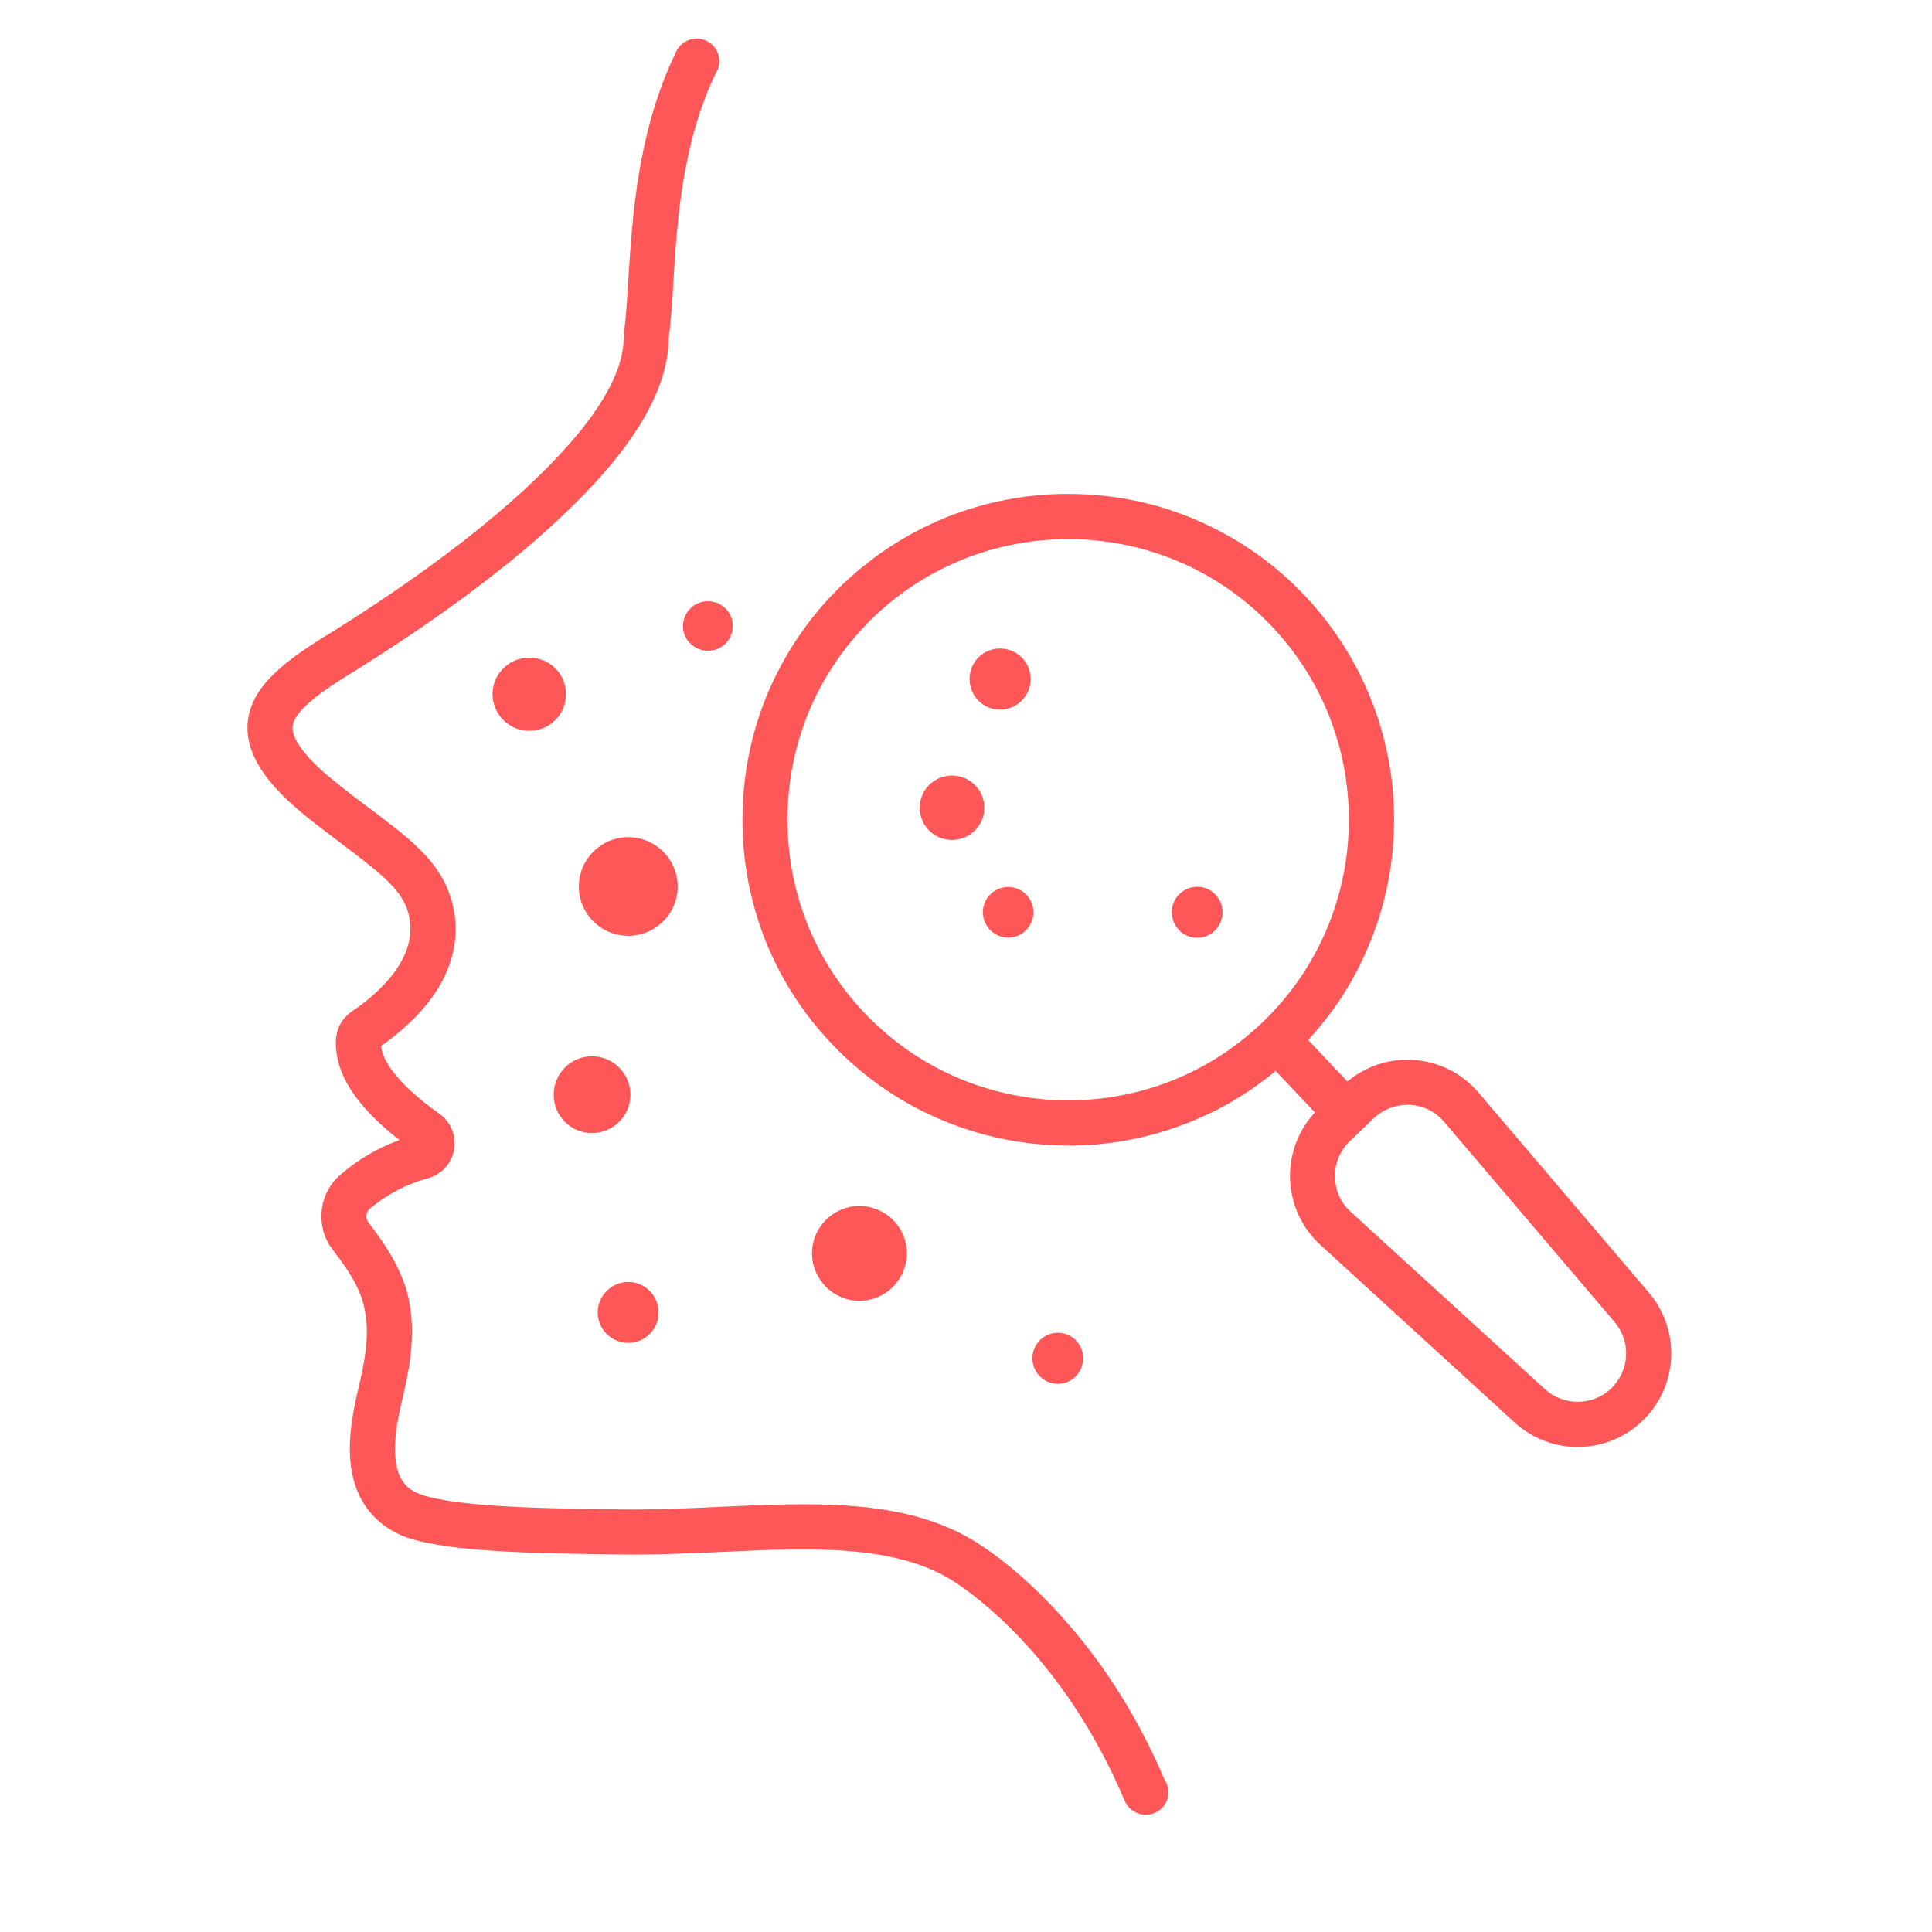
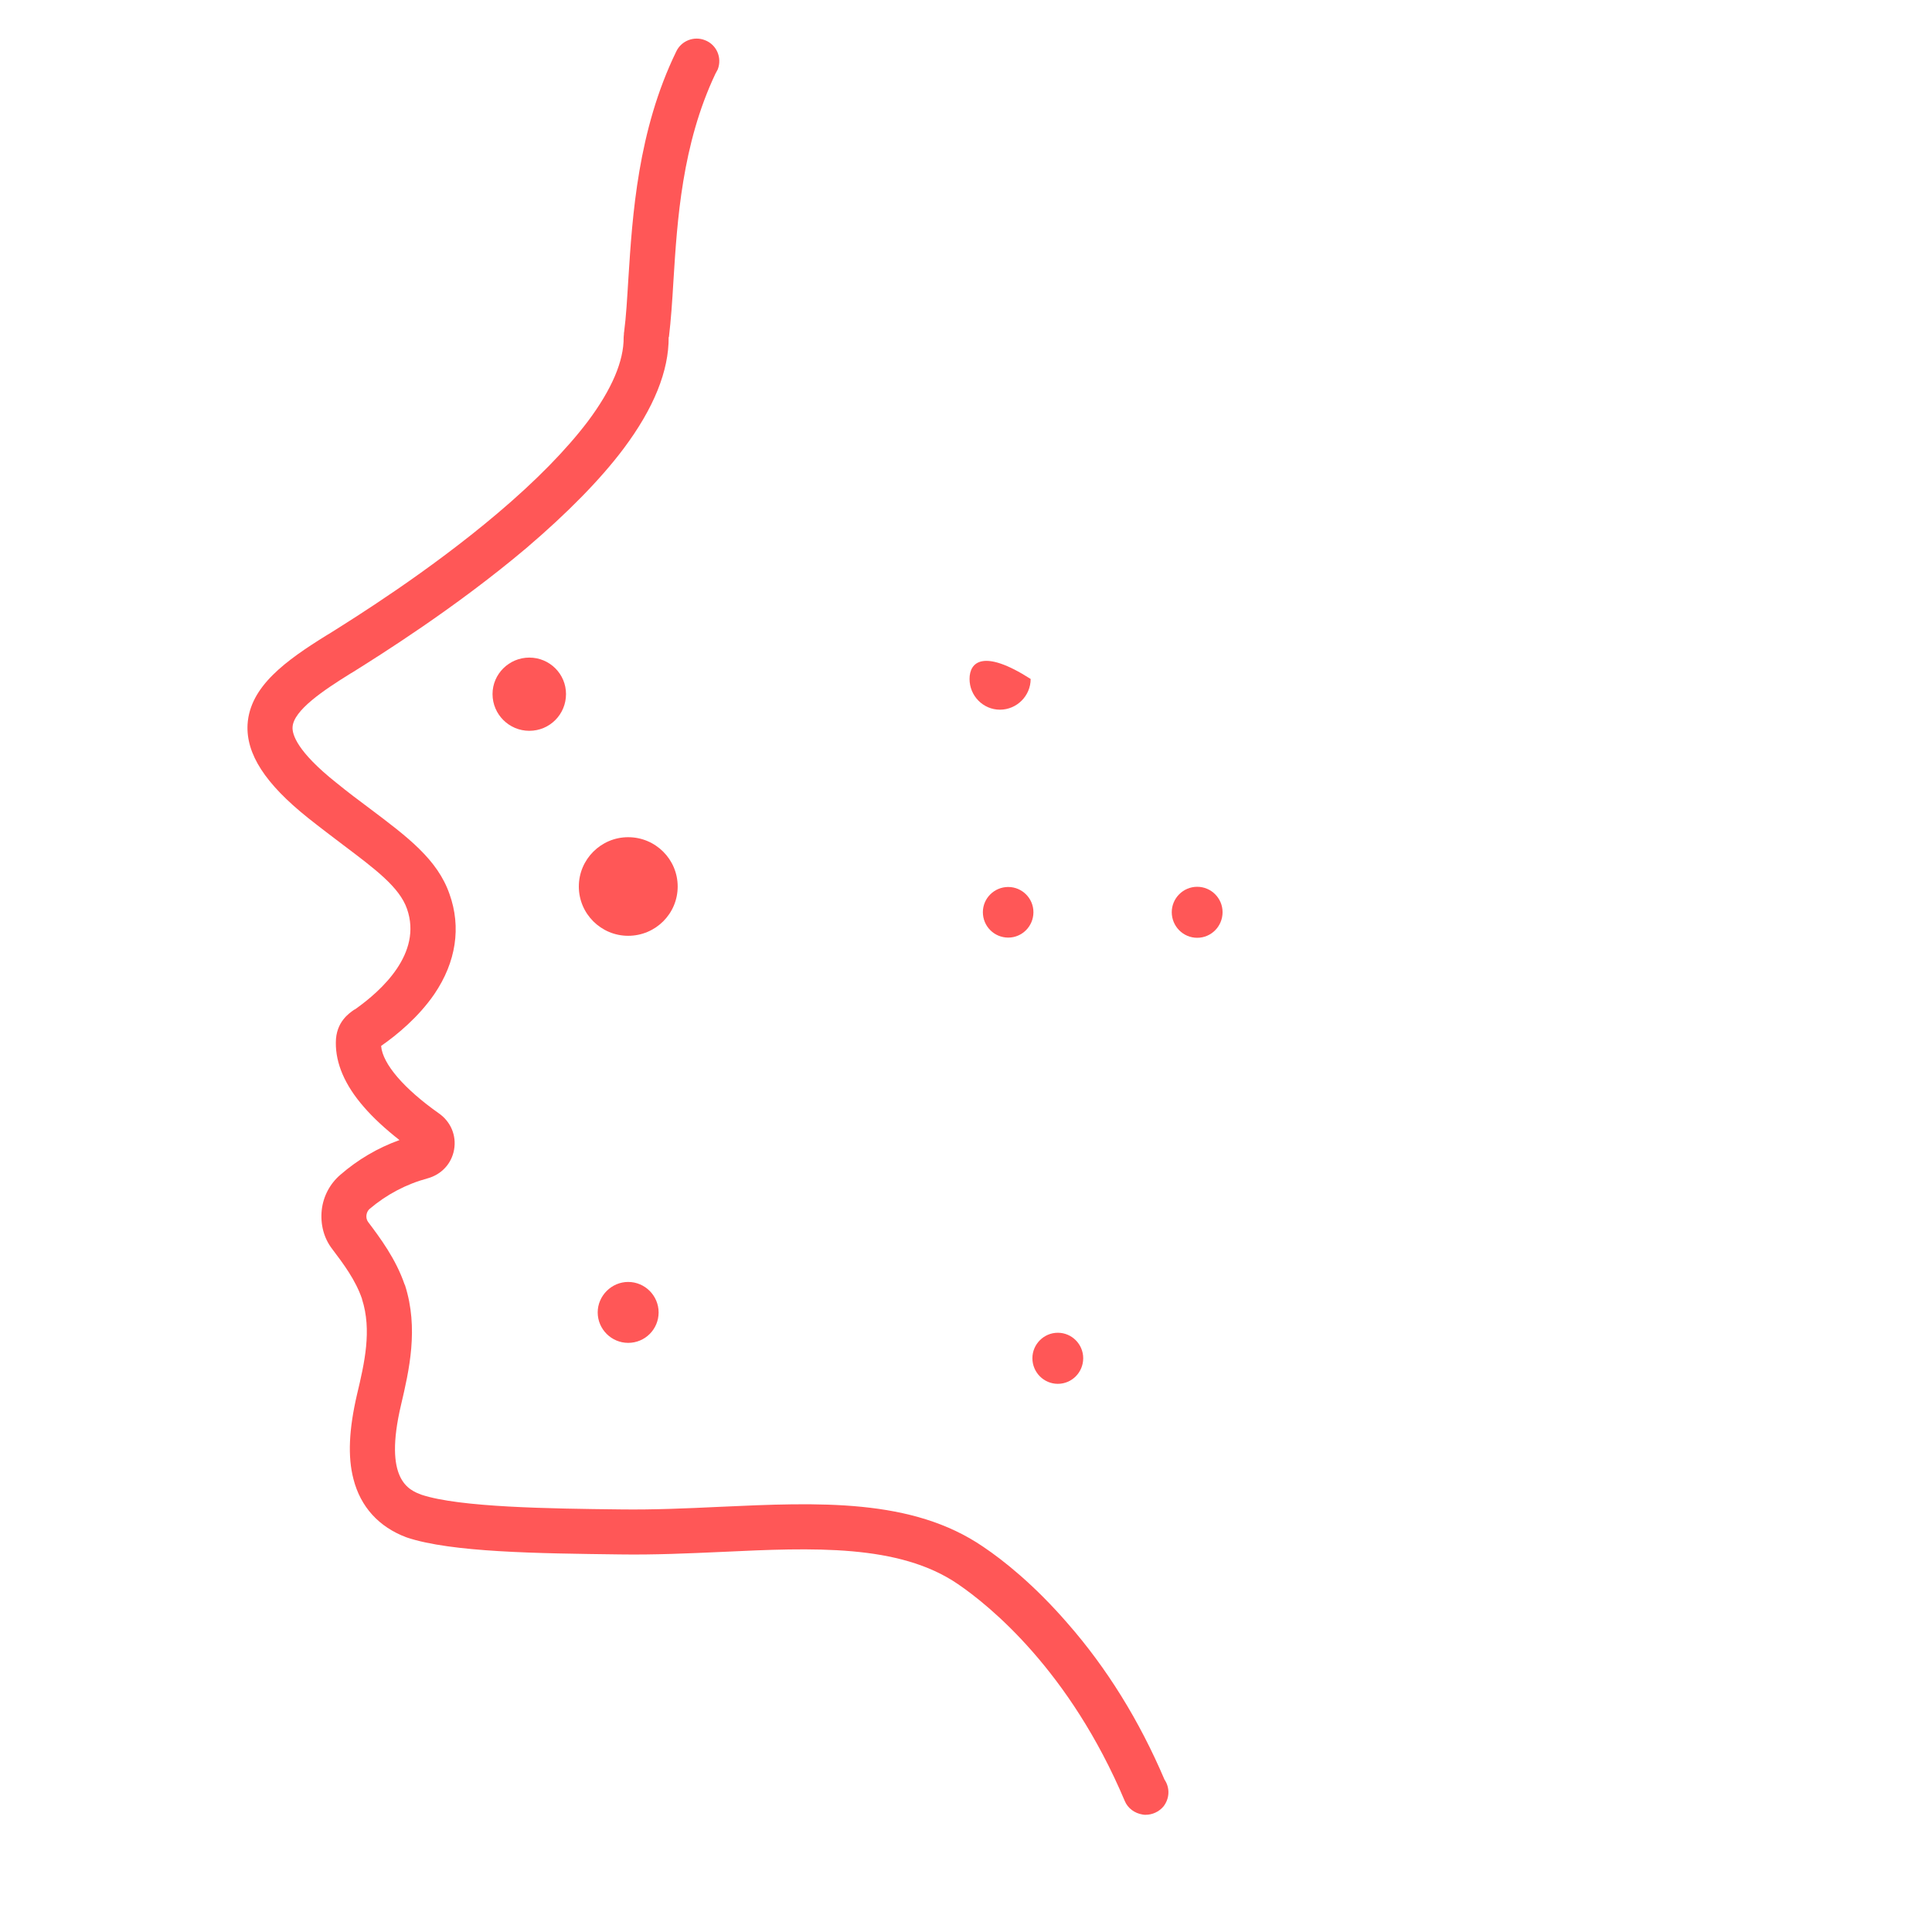
<svg xmlns="http://www.w3.org/2000/svg" version="1.2" preserveAspectRatio="xMidYMid meet" height="40" viewBox="0 0 30 30" zoomAndPan="magnify" width="40">
  <defs>
    <clipPath id="446a9999dd">
      <path d="M 3.844 0.598 L 18.145 0.598 L 18.145 28.18 L 3.844 28.18 Z M 3.844 0.598" />
    </clipPath>
    <clipPath id="1e66fc40c8">
      <path d="M 11.523 7.664 L 25.949 7.664 L 25.949 22.477 L 11.523 22.477 Z M 11.523 7.664" />
    </clipPath>
  </defs>
  <g id="fb6cbacab4">
    <g clip-path="url(#446a9999dd)" clip-rule="nonzero">
      <path d="M 16.574 25.203 C 16.059 24.609 15.582 24.23 15.27 24.02 C 14.164 23.262 12.715 23.328 11.176 23.398 C 10.672 23.422 10.148 23.445 9.637 23.438 C 8.523 23.426 7.141 23.406 6.547 23.211 C 6.348 23.137 5.953 22.98 6.227 21.816 C 6.352 21.285 6.504 20.625 6.289 19.957 C 6.285 19.953 6.285 19.945 6.281 19.941 C 6.145 19.547 5.906 19.227 5.715 18.973 C 5.672 18.914 5.684 18.82 5.738 18.773 C 6.004 18.547 6.309 18.387 6.641 18.297 C 6.855 18.238 7.012 18.07 7.051 17.852 C 7.09 17.633 7 17.418 6.816 17.289 C 6.273 16.906 5.941 16.52 5.918 16.242 C 5.918 16.242 5.922 16.242 5.922 16.238 C 6.164 16.07 6.5 15.793 6.746 15.434 C 7.082 14.938 7.164 14.398 6.98 13.883 C 6.793 13.344 6.328 12.996 5.742 12.555 C 5.574 12.43 5.402 12.301 5.219 12.152 C 4.617 11.672 4.535 11.406 4.543 11.289 C 4.559 11.031 5.016 10.723 5.445 10.457 L 5.484 10.434 C 5.875 10.188 7.062 9.449 8.176 8.508 C 8.812 7.965 9.324 7.445 9.684 6.965 C 10.152 6.34 10.387 5.758 10.383 5.234 C 10.383 5.234 10.387 5.234 10.387 5.234 C 10.418 4.973 10.438 4.688 10.457 4.363 C 10.516 3.418 10.59 2.242 11.109 1.145 C 11.121 1.125 11.133 1.102 11.145 1.078 C 11.215 0.898 11.129 0.695 10.949 0.625 C 10.777 0.555 10.578 0.633 10.5 0.801 C 9.902 2.031 9.82 3.352 9.758 4.316 C 9.738 4.637 9.723 4.914 9.691 5.156 C 9.688 5.164 9.688 5.176 9.688 5.188 L 9.688 5.191 C 9.688 5.203 9.684 5.219 9.684 5.238 C 9.688 5.605 9.5 6.047 9.125 6.547 C 8.793 6.984 8.324 7.465 7.723 7.973 C 6.648 8.883 5.492 9.602 5.113 9.84 L 5.074 9.863 C 4.445 10.254 3.879 10.656 3.844 11.25 C 3.82 11.707 4.117 12.168 4.781 12.699 C 4.973 12.852 5.16 12.992 5.324 13.117 C 5.832 13.5 6.203 13.777 6.32 14.113 C 6.562 14.805 5.922 15.383 5.52 15.668 C 5.516 15.672 5.512 15.676 5.504 15.676 C 5.426 15.73 5.215 15.867 5.215 16.188 C 5.211 16.512 5.355 16.852 5.652 17.191 C 5.797 17.359 5.984 17.531 6.203 17.703 C 5.867 17.824 5.559 18.004 5.285 18.242 C 5.125 18.379 5.02 18.574 4.996 18.789 C 4.973 19.008 5.027 19.223 5.156 19.391 C 5.336 19.629 5.52 19.875 5.621 20.168 C 5.621 20.172 5.621 20.172 5.621 20.172 C 5.777 20.656 5.66 21.164 5.543 21.656 C 5.418 22.195 5.398 22.621 5.488 22.965 C 5.598 23.398 5.883 23.711 6.309 23.871 C 6.312 23.871 6.316 23.871 6.32 23.875 C 7.012 24.105 8.344 24.121 9.629 24.137 C 10.16 24.145 10.695 24.121 11.207 24.098 C 12.625 24.031 13.961 23.973 14.875 24.598 C 15.367 24.934 16.609 25.938 17.465 27.965 C 17.512 28.078 17.617 28.156 17.742 28.176 C 17.758 28.18 17.773 28.18 17.789 28.18 C 17.895 28.18 17.996 28.133 18.066 28.051 C 18.164 27.926 18.168 27.758 18.082 27.633 C 17.691 26.715 17.184 25.898 16.574 25.203" style="stroke:none;fill-rule:nonzero;fill:#ff5757;fill-opacity:1;" />
    </g>
    <path d="M 8.219 10.211 C 7.906 10.211 7.648 10.465 7.648 10.777 C 7.648 11.094 7.906 11.348 8.219 11.348 C 8.535 11.348 8.789 11.094 8.789 10.777 C 8.789 10.465 8.535 10.211 8.219 10.211" style="stroke:none;fill-rule:nonzero;fill:#ff5757;fill-opacity:1;" />
    <path d="M 10.523 13.766 C 10.523 13.344 10.18 13 9.754 13 C 9.332 13 8.988 13.344 8.988 13.766 C 8.988 14.188 9.332 14.531 9.754 14.531 C 10.18 14.531 10.523 14.188 10.523 13.766" style="stroke:none;fill-rule:nonzero;fill:#ff5757;fill-opacity:1;" />
-     <path d="M 9.191 17.594 C 9.52 17.594 9.789 17.328 9.789 17 C 9.789 16.668 9.52 16.402 9.191 16.402 C 8.863 16.402 8.598 16.668 8.598 17 C 8.598 17.328 8.863 17.594 9.191 17.594" style="stroke:none;fill-rule:nonzero;fill:#ff5757;fill-opacity:1;" />
-     <path d="M 14.082 19.461 C 14.082 19.055 13.75 18.727 13.344 18.727 C 12.941 18.727 12.609 19.055 12.609 19.461 C 12.609 19.867 12.941 20.199 13.344 20.199 C 13.75 20.199 14.082 19.867 14.082 19.461" style="stroke:none;fill-rule:nonzero;fill:#ff5757;fill-opacity:1;" />
    <path d="M 15.656 13.773 C 15.438 13.773 15.262 13.949 15.262 14.164 C 15.262 14.383 15.438 14.559 15.656 14.559 C 15.871 14.559 16.047 14.383 16.047 14.164 C 16.047 13.949 15.871 13.773 15.656 13.773" style="stroke:none;fill-rule:nonzero;fill:#ff5757;fill-opacity:1;" />
-     <path d="M 14.781 12.043 C 14.504 12.043 14.281 12.266 14.281 12.543 C 14.281 12.82 14.504 13.043 14.781 13.043 C 15.059 13.043 15.285 12.82 15.285 12.543 C 15.285 12.266 15.059 12.043 14.781 12.043" style="stroke:none;fill-rule:nonzero;fill:#ff5757;fill-opacity:1;" />
-     <path d="M 15.527 11.02 C 15.789 11.02 16.004 10.805 16.004 10.543 C 16.004 10.281 15.789 10.07 15.527 10.07 C 15.266 10.07 15.055 10.281 15.055 10.543 C 15.055 10.805 15.266 11.02 15.527 11.02" style="stroke:none;fill-rule:nonzero;fill:#ff5757;fill-opacity:1;" />
+     <path d="M 15.527 11.02 C 15.789 11.02 16.004 10.805 16.004 10.543 C 15.266 10.07 15.055 10.281 15.055 10.543 C 15.055 10.805 15.266 11.02 15.527 11.02" style="stroke:none;fill-rule:nonzero;fill:#ff5757;fill-opacity:1;" />
    <path d="M 9.754 20.852 C 10.016 20.852 10.227 20.641 10.227 20.379 C 10.227 20.121 10.016 19.906 9.754 19.906 C 9.496 19.906 9.281 20.121 9.281 20.379 C 9.281 20.641 9.496 20.852 9.754 20.852" style="stroke:none;fill-rule:nonzero;fill:#ff5757;fill-opacity:1;" />
-     <path d="M 10.605 9.723 C 10.605 9.934 10.781 10.105 10.992 10.105 C 11.207 10.105 11.379 9.934 11.379 9.723 C 11.379 9.508 11.207 9.336 10.992 9.336 C 10.781 9.336 10.605 9.508 10.605 9.723" style="stroke:none;fill-rule:nonzero;fill:#ff5757;fill-opacity:1;" />
    <path d="M 16.82 21.09 C 16.82 20.875 16.645 20.695 16.426 20.695 C 16.207 20.695 16.031 20.875 16.031 21.09 C 16.031 21.309 16.207 21.488 16.426 21.488 C 16.645 21.488 16.82 21.309 16.82 21.09" style="stroke:none;fill-rule:nonzero;fill:#ff5757;fill-opacity:1;" />
    <path d="M 18.59 13.77 C 18.371 13.77 18.195 13.949 18.195 14.164 C 18.195 14.383 18.371 14.562 18.59 14.562 C 18.809 14.562 18.984 14.383 18.984 14.164 C 18.984 13.949 18.809 13.77 18.59 13.77" style="stroke:none;fill-rule:nonzero;fill:#ff5757;fill-opacity:1;" />
    <g clip-path="url(#1e66fc40c8)" clip-rule="nonzero">
-       <path d="M 25.016 21.562 C 24.73 21.832 24.277 21.836 23.988 21.57 L 20.973 18.816 C 20.816 18.676 20.73 18.48 20.73 18.266 C 20.727 18.055 20.812 17.859 20.965 17.715 L 21.332 17.363 C 21.477 17.23 21.656 17.156 21.852 17.156 C 21.863 17.156 21.879 17.156 21.895 17.156 C 22.102 17.168 22.293 17.262 22.426 17.422 L 25.07 20.527 C 25.332 20.832 25.305 21.285 25.016 21.562 Z M 19.586 15.891 C 17.844 17.547 15.078 17.473 13.422 15.727 C 12.621 14.883 12.199 13.777 12.23 12.613 C 12.258 11.449 12.742 10.367 13.586 9.562 C 14.43 8.766 15.508 8.371 16.586 8.371 C 17.742 8.371 18.895 8.824 19.75 9.727 C 21.406 11.473 21.332 14.238 19.586 15.891 Z M 25.602 20.07 L 22.961 16.969 C 22.699 16.66 22.332 16.48 21.93 16.457 C 21.559 16.438 21.207 16.559 20.922 16.793 L 20.312 16.148 C 20.695 15.738 21 15.27 21.223 14.754 C 21.484 14.156 21.629 13.52 21.645 12.863 C 21.664 12.207 21.555 11.562 21.324 10.949 C 21.086 10.316 20.727 9.742 20.258 9.246 C 19.789 8.75 19.234 8.363 18.613 8.09 C 18.016 7.828 17.379 7.688 16.723 7.672 C 16.066 7.652 15.422 7.762 14.809 7.988 C 14.176 8.227 13.602 8.586 13.105 9.055 C 12.609 9.527 12.223 10.078 11.949 10.699 C 11.688 11.301 11.547 11.938 11.531 12.594 C 11.512 13.25 11.621 13.895 11.848 14.508 C 12.086 15.141 12.445 15.715 12.918 16.211 C 13.387 16.703 13.938 17.094 14.559 17.363 C 15.16 17.625 15.797 17.77 16.453 17.785 C 16.5 17.785 16.543 17.789 16.59 17.789 C 17.199 17.789 17.797 17.68 18.367 17.465 C 18.891 17.27 19.375 16.988 19.809 16.629 L 20.418 17.273 C 20.168 17.543 20.027 17.902 20.031 18.273 C 20.035 18.676 20.207 19.062 20.504 19.332 L 23.516 22.086 C 23.785 22.332 24.133 22.469 24.496 22.469 C 24.5 22.469 24.504 22.469 24.508 22.469 C 24.879 22.465 25.23 22.324 25.496 22.07 C 26.059 21.539 26.105 20.66 25.602 20.07" style="stroke:none;fill-rule:nonzero;fill:#ff5757;fill-opacity:1;" />
-     </g>
+       </g>
  </g>
</svg>